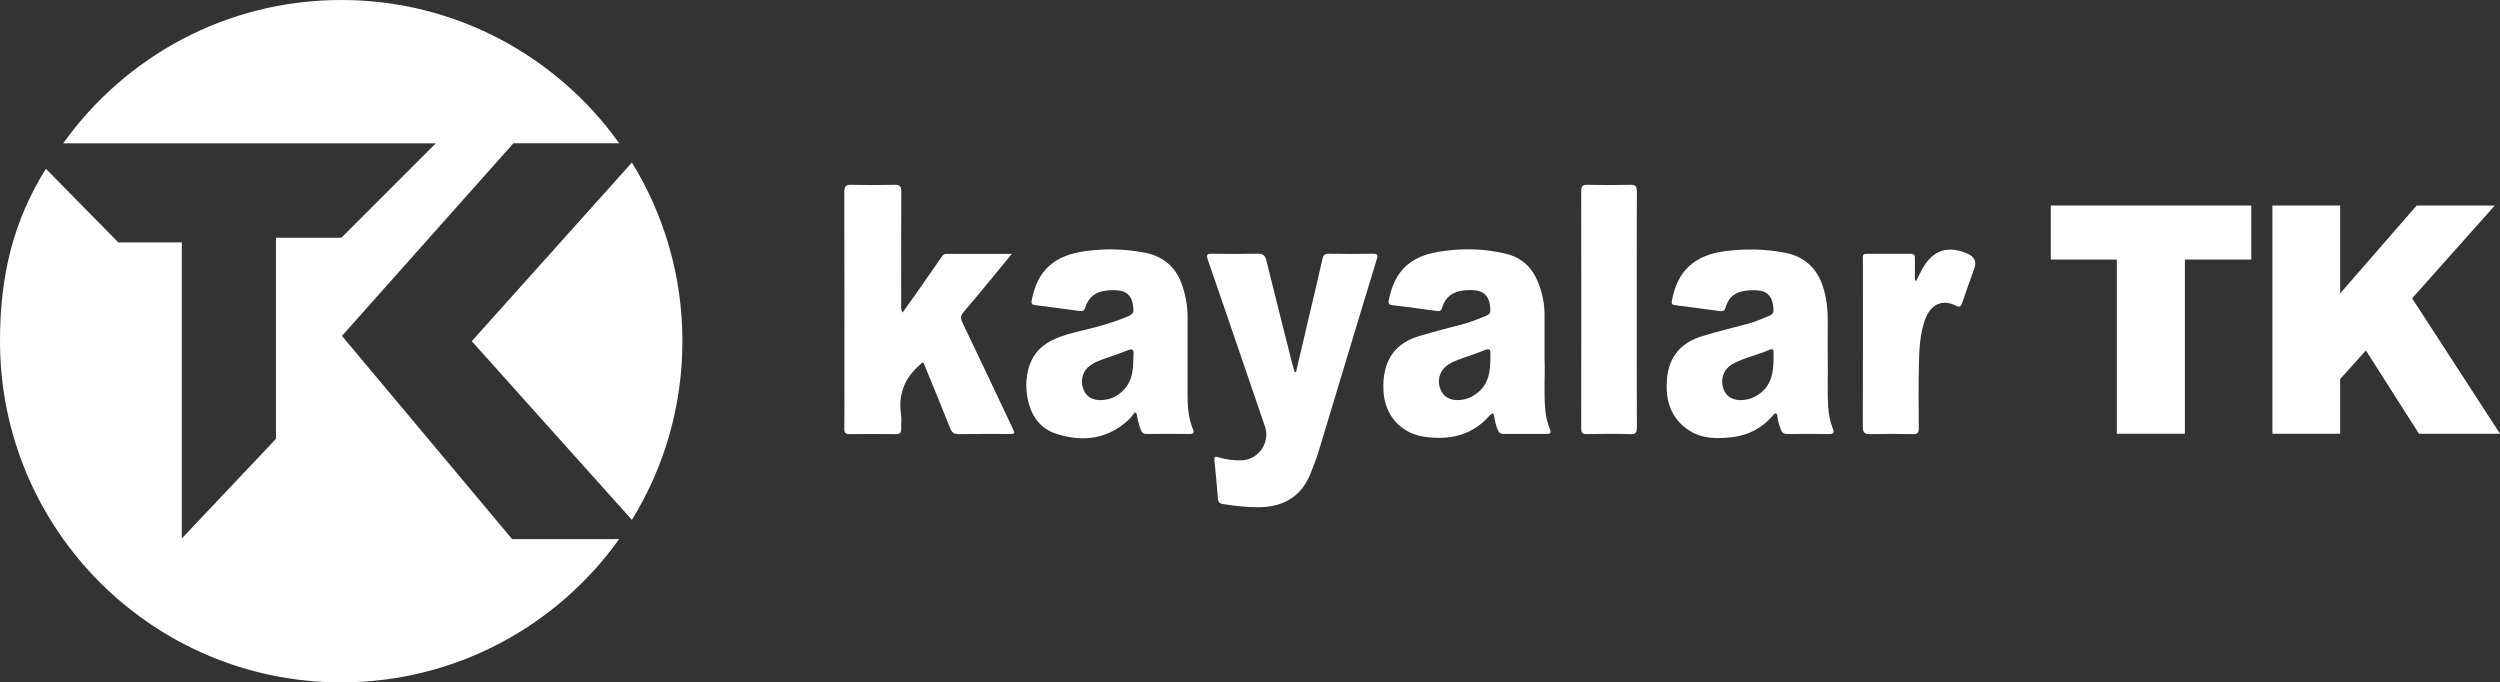
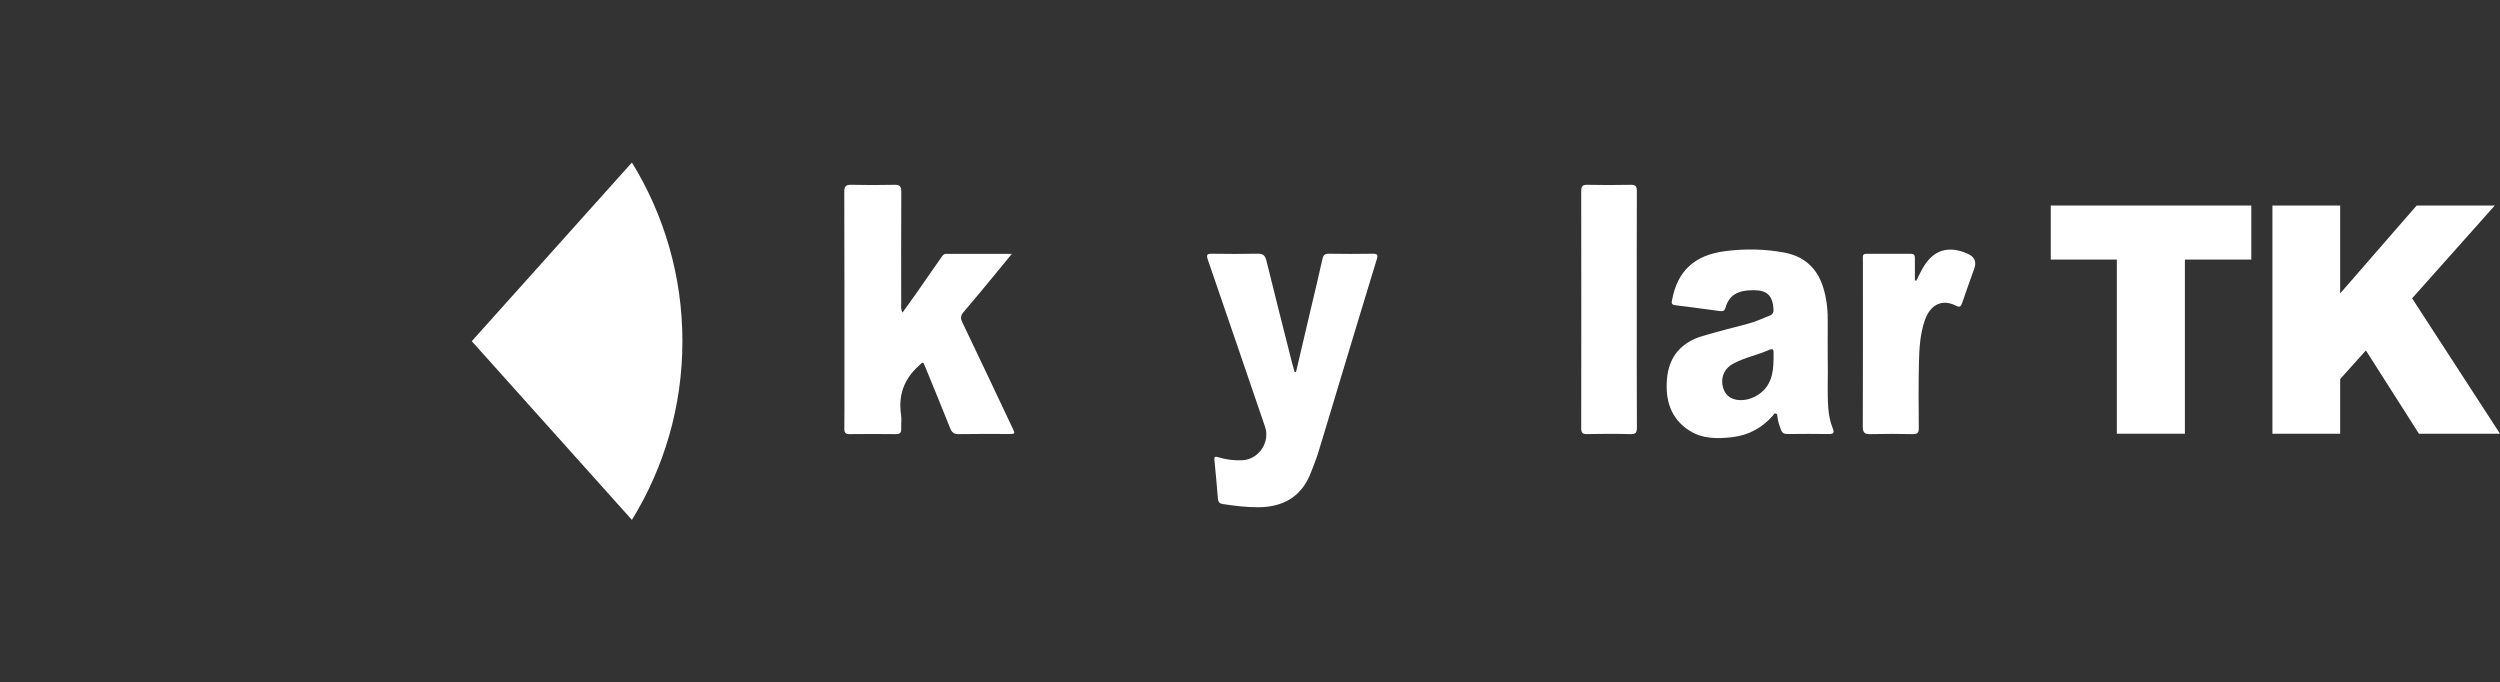
<svg xmlns="http://www.w3.org/2000/svg" id="katman_2" data-name="katman 2" viewBox="0 0 565.75 154.43">
  <rect x="0" y="0" width="565.75" height="154.43" fill="#333333" stroke="none" />
  <defs>
    <style> .cls-1 { fill: #fff; } </style>
  </defs>
  <g id="katman_1" data-name="katman 1">
    <g>
      <polygon class="cls-1" points="494.44 58.74 494.44 98.15 479.04 98.15 479.04 58.74 464.09 58.74 464.09 46.51 509.47 46.51 509.47 58.74 494.44 58.74" />
      <polygon class="cls-1" points="535.4 79.3 529.58 85.78 529.58 98.15 514.25 98.15 514.25 46.51 529.58 46.51 529.58 66.4 546.89 46.51 564.57 46.51 545.86 67.51 565.75 98.15 547.41 98.15 535.4 79.3" />
      <path class="cls-1" d="m204.24,70.74c1.1-1.54,2.1-2.91,3.07-4.3,1.89-2.7,3.77-5.4,5.65-8.11.29-.41.52-.88,1.14-.88,4.85,0,9.71,0,14.88,0-1.46,1.78-2.73,3.35-4.02,4.9-2.28,2.75-4.54,5.52-6.87,8.23-.66.77-.8,1.36-.33,2.33,3.82,7.95,7.57,15.92,11.34,23.89.67,1.4.67,1.41-.88,1.41-3.76,0-7.52-.04-11.28.03-1.07.02-1.53-.37-1.91-1.32-1.83-4.61-3.73-9.2-5.61-13.79-.58-1.43-.47-1.3-1.55-.31-3.3,3-4.62,6.63-3.96,11.04.16,1.04-.01,2.13.03,3.2.04.92-.35,1.19-1.24,1.18-3.48-.04-6.96-.04-10.44,0-.92.01-1.2-.31-1.19-1.21.04-2.92.02-5.85.02-8.77,0-14.95.02-29.89-.03-44.84,0-1.34.42-1.63,1.65-1.6,3.25.07,6.5.07,9.75,0,1.17-.02,1.5.39,1.5,1.52-.04,8.45-.03,16.89-.02,25.34,0,.59-.14,1.2.29,2.07" />
      <path class="cls-1" d="m293.29,84.18c1.06-4.51,2.12-9.02,3.17-13.52.95-4.02,1.92-8.03,2.81-12.06.2-.91.56-1.2,1.48-1.18,3.29.05,6.59.06,9.89,0,1.03-.02,1.24.23.93,1.24-2.92,9.54-5.8,19.08-8.68,28.63-1.54,5.11-3.06,10.22-4.63,15.32-.45,1.46-1.05,2.87-1.59,4.3-2.08,5.46-6.22,7.84-11.89,7.88-2.7.02-5.37-.32-8.03-.72-.8-.12-1.08-.5-1.14-1.26-.23-2.91-.5-5.82-.79-8.73-.09-.89.34-.76.9-.6,1.75.52,3.54.76,5.36.68,3.77-.16,6.41-4.07,5.19-7.62-4.31-12.59-8.6-25.2-12.94-37.78-.43-1.25-.05-1.36,1.03-1.34,3.39.05,6.78.07,10.16-.01,1.25-.03,1.77.34,2.07,1.58,1.88,7.7,3.85,15.38,5.79,23.07.18.71.4,1.42.6,2.12.1,0,.2,0,.3,0" />
      <path class="cls-1" d="m413.62,81.62c.09,3.09-.14,6.85.11,10.6.11,1.64.43,3.22,1.03,4.74.35.89.23,1.27-.81,1.26-3.16-.04-6.31-.04-9.47,0-.77,0-1.2-.26-1.46-.98-.33-.92-.66-1.83-.77-2.81-.03-.31.01-.72-.35-.84-.39-.13-.54.29-.74.51-2.44,2.78-5.5,4.4-9.14,4.83-3.36.39-6.74.42-9.72-1.49-4.22-2.71-5.45-6.84-5.07-11.6.41-5.14,3.23-8.37,8.1-9.81,3.38-1,6.79-1.86,10.2-2.76,1.71-.45,3.31-1.18,4.95-1.85.73-.3.92-.77.86-1.52-.22-2.98-1.4-4.2-4.39-4.23-3.73-.03-5.67,1.12-6.49,4.03-.21.73-.69.77-1.29.69-3.36-.44-6.71-.92-10.07-1.32-.94-.11-.83-.59-.7-1.25,1.24-6.52,5.05-10.06,11.9-10.97,4.54-.6,9.09-.53,13.58.33,4.31.82,7.22,3.36,8.62,7.59.92,2.77,1.17,5.61,1.12,8.51-.04,2.55,0,5.11,0,8.33m-12.26-.32c0-.55,0-1.11,0-1.66-.01-.57-.33-.74-.83-.52-2.7,1.21-5.65,1.76-8.28,3.17-2.09,1.12-2.97,3.25-2.29,5.53.59,1.97,2.3,2.96,4.72,2.7,1.12-.12,2.14-.51,3.1-1.12,3.01-1.91,3.55-4.89,3.57-8.1" />
-       <path class="cls-1" d="m256.8,93.31c-.43.54-.82,1.13-1.31,1.6-4.7,4.46-10.31,5.15-16.19,3.35-4.54-1.39-6.51-5.11-6.98-9.66-.18-1.71-.03-3.42.41-5.11.9-3.41,3.1-5.61,6.3-6.93,3.11-1.28,6.42-1.81,9.63-2.72,2.32-.66,4.61-1.39,6.83-2.35.83-.36,1.08-.86,1-1.72-.26-2.95-1.5-4.09-4.51-4.11-2.99-.02-5.43.82-6.41,3.99-.21.68-.62.81-1.26.73-3.36-.46-6.71-.93-10.07-1.33-.91-.11-.88-.51-.74-1.21,1.3-6.59,4.97-10.01,12.04-11,4.49-.63,8.99-.52,13.44.32,4.32.82,7.25,3.36,8.62,7.59.72,2.22,1.14,4.49,1.14,6.84-.01,5.94,0,11.89,0,17.83,0,2.62.2,5.2,1.2,7.65.36.87.13,1.15-.81,1.14-3.2-.04-6.41-.03-9.61,0-.72,0-1.08-.25-1.34-.91-.47-1.21-.75-2.47-.97-3.74-.14-.08-.28-.17-.42-.25m-.29-12.12c0-.28-.03-.56,0-.83.15-1.2-.17-1.58-1.42-1.05-1.66.7-3.39,1.24-5.1,1.84-1.19.41-2.35.88-3.37,1.62-1.55,1.13-2.16,3.21-1.52,5.11.58,1.74,1.94,2.68,3.95,2.67,2.21-.02,4.03-.92,5.49-2.57,1.73-1.95,1.88-4.36,1.96-6.79" />
-       <path class="cls-1" d="m349.54,81.39c.14,3.32-.22,7.45.18,11.58.14,1.45.51,2.83,1.03,4.17.32.83.07,1.07-.77,1.06-3.25-.02-6.5-.02-9.75,0-.67,0-1.01-.28-1.26-.86-.44-1.04-.69-2.12-.86-3.22-.1-.65-.37-.68-.8-.27-.17.16-.34.32-.49.49-3.92,4.28-8.92,5.27-14.38,4.52-5.41-.74-9.07-4.87-9.36-10.34-.09-1.67,0-3.33.43-4.97,1.04-4.06,3.84-6.36,7.67-7.51,3.42-1.02,6.88-1.89,10.33-2.81,1.66-.45,3.23-1.15,4.83-1.78.7-.27.97-.69.93-1.48-.14-2.99-1.46-4.32-4.45-4.33-3.02-.02-5.53.81-6.49,4.07-.18.63-.58.75-1.16.67-3.35-.45-6.71-.93-10.07-1.32-.97-.11-.95-.53-.79-1.29,1.33-6.36,4.65-9.66,11.14-10.77,5.17-.88,10.36-.81,15.47.46,3.29.82,5.65,2.9,7,6.06,1.05,2.46,1.6,5.03,1.61,7.71.02,3.11,0,6.22,0,10.14m-12.26-.04c0-.37-.03-.74,0-1.11.13-1.23-.3-1.41-1.41-.94-1.53.65-3.13,1.14-4.7,1.7-1.14.41-2.27.81-3.3,1.45-1.87,1.16-2.67,3.26-2.03,5.28.66,2.06,2.26,3.04,4.68,2.8,1.67-.17,3.09-.89,4.32-2.03,2.1-1.95,2.4-4.49,2.44-7.14" />
      <path class="cls-1" d="m370.4,70.18c0,8.86-.02,17.72.03,26.59,0,1.15-.28,1.5-1.46,1.47-3.29-.09-6.59-.07-9.88-.01-1,.02-1.26-.34-1.26-1.28.02-17.91.03-35.82,0-53.73,0-1.12.36-1.42,1.43-1.4,3.25.06,6.5.08,9.74,0,1.21-.03,1.43.41,1.42,1.51-.04,8.96-.02,17.91-.02,26.87" />
      <path class="cls-1" d="m433.67,63.49c.46-.9.89-1.81,1.38-2.69,2.36-4.22,5.76-5.34,10.22-3.39q2.35,1.03,1.51,3.37c-.92,2.58-1.86,5.15-2.73,7.74-.26.78-.52,1.12-1.35.69-3.05-1.59-5.85-.44-7.13,3.31-1.08,3.17-1.25,6.47-1.32,9.75-.11,4.87-.07,9.75-.03,14.62,0,1.03-.28,1.37-1.33,1.35-3.2-.06-6.41-.08-9.61,0-1.33.04-1.73-.35-1.73-1.7.05-11.84.03-23.67.03-35.51,0-.93.01-1.86-.02-2.78-.02-.6.23-.82.83-.81,3.34.02,6.68.02,10.03,0,.78,0,.93.36.92,1.03-.02,1.66,0,3.32,0,4.98.12.02.24.04.35.07" />
      <path class="cls-1" d="m143,117.65c7.24-11.76,11.43-25.61,11.43-40.43s-4.18-28.67-11.43-40.44l-36.24,40.43,36.24,40.44Z" />
-       <path class="cls-1" d="m116.19,32.42h23.93C126.12,12.8,103.16,0,77.21,0S28.31,12.8,14.31,32.43h84.31l-21.37,21.37h-14.8v45.51l-21.31,22.55V54.85h-14.37l-16.39-16.66C3.03,50.01,0,62.27,0,77.21c0,42.64,34.57,77.21,77.21,77.21,25.95,0,48.9-12.8,62.9-32.42h-24.22l-25.73-30.73-12.78-15.25" />
    </g>
  </g>
</svg>